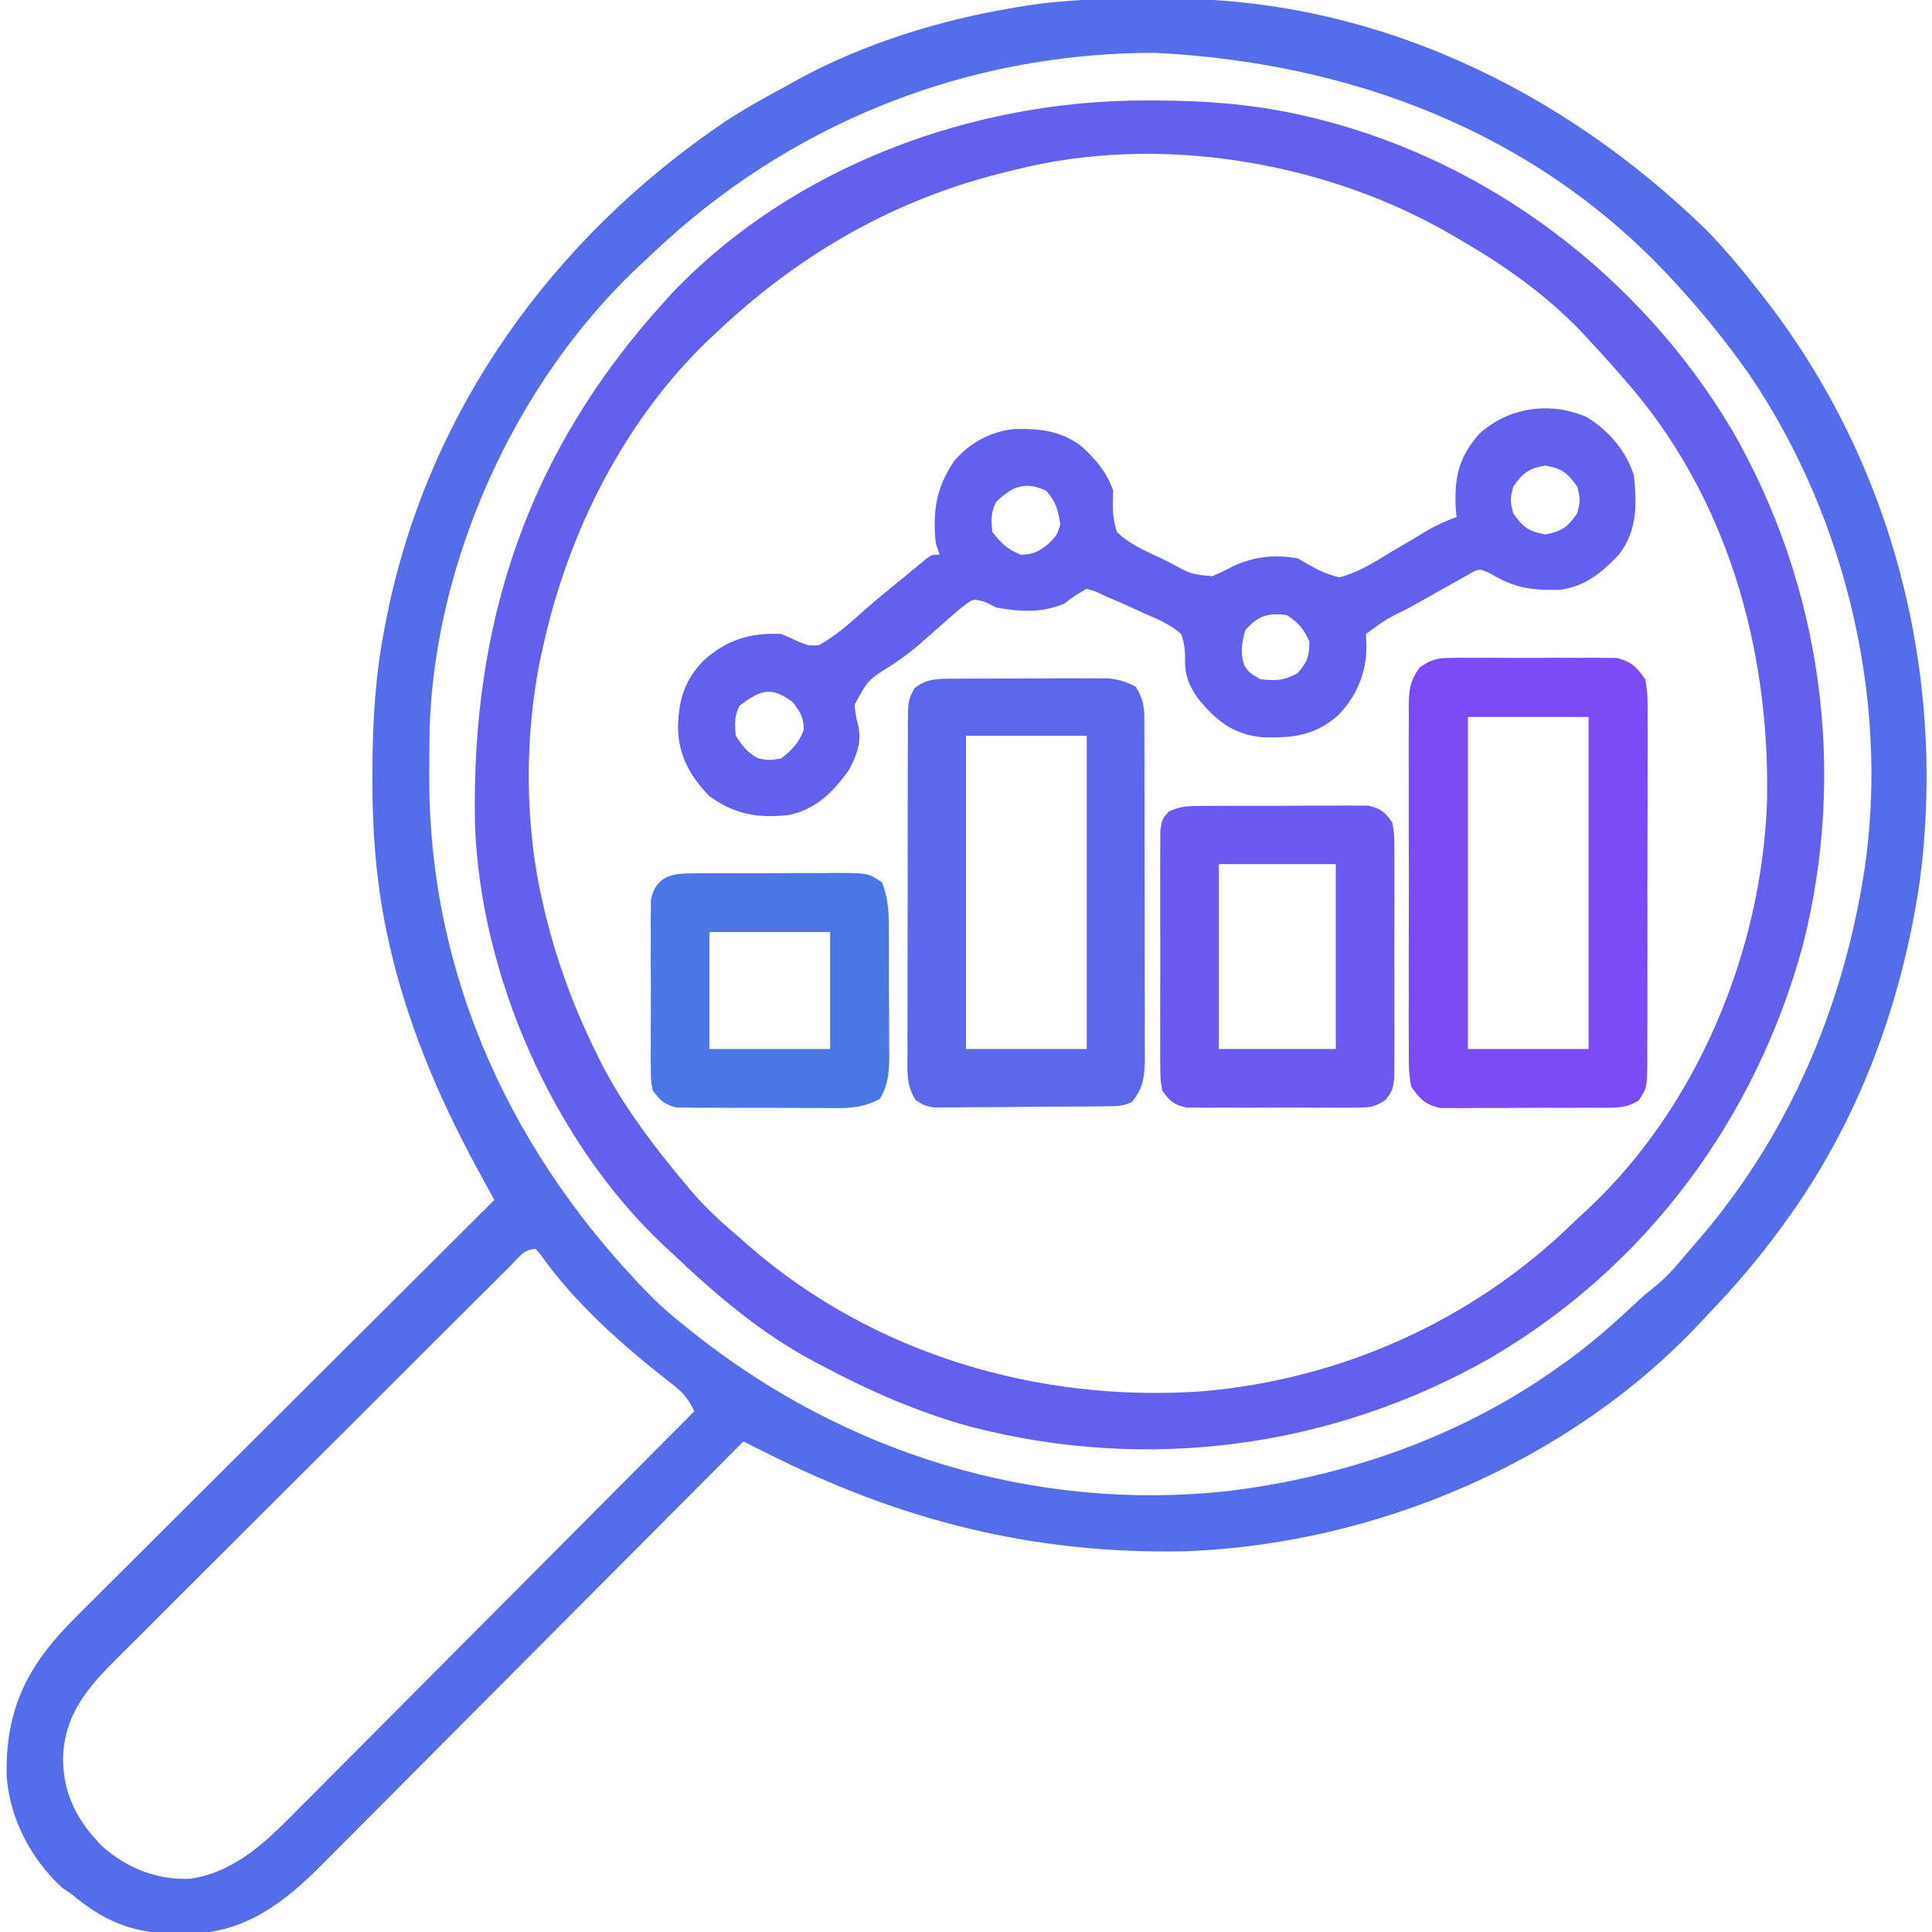
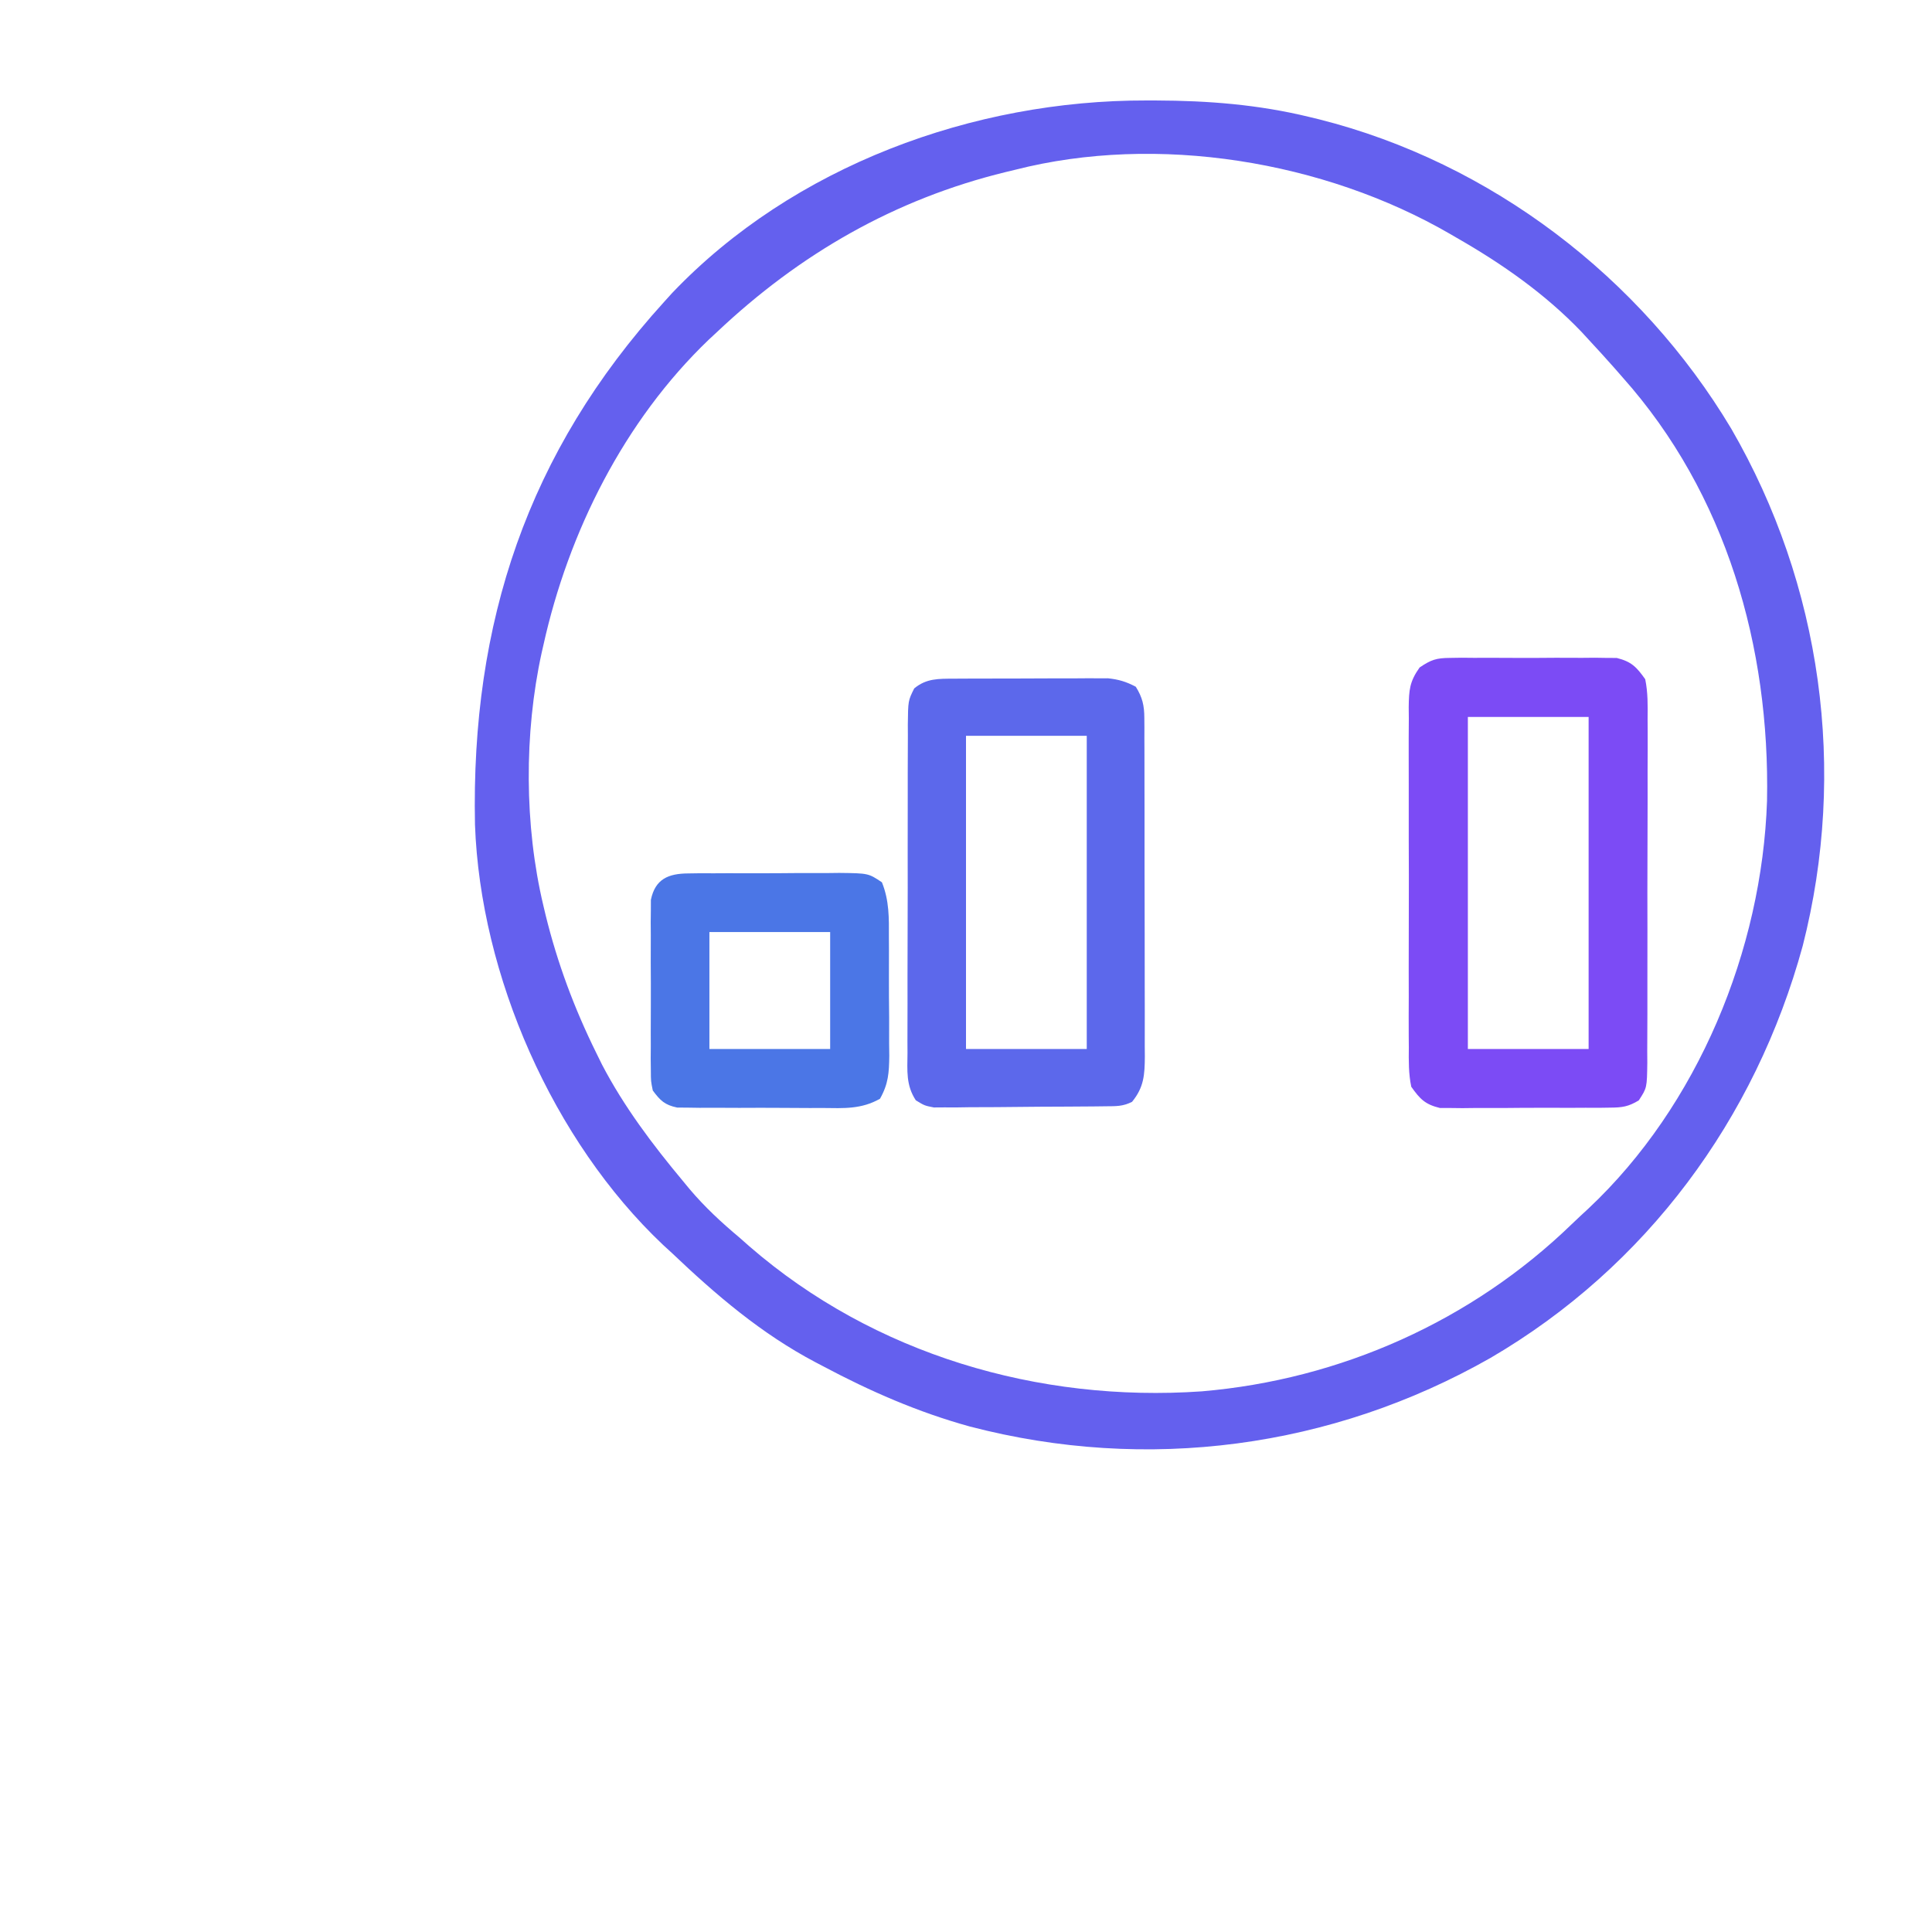
<svg xmlns="http://www.w3.org/2000/svg" version="1.1" width="512" height="512">
-   <path d="M0 0 C2.617 0.003 5.233 -0.02 7.85 -0.046 C62.156 -0.247 112.316 23.826 150.762 61.378 C155.679 66.416 160.122 71.769 164.45 77.316 C165.203 78.275 165.956 79.234 166.731 80.222 C200.221 123.805 214.248 179.092 207.262 233.503 C202.525 266.131 190.994 297.6 171.45 324.316 C171.044 324.875 170.638 325.435 170.22 326.012 C164.583 333.733 158.466 340.927 151.862 347.836 C150.926 348.817 149.995 349.804 149.069 350.795 C114.454 387.827 62.895 409.547 12.549 411.424 C-27.658 412.232 -62.705 403.369 -98.55 385.316 C-100.55 384.315 -102.55 383.315 -104.55 382.316 C-105.171 382.94 -105.791 383.564 -106.43 384.207 C-121.543 399.409 -136.668 414.599 -151.804 429.777 C-159.124 437.117 -166.44 444.462 -173.747 451.814 C-180.118 458.225 -186.495 464.628 -192.881 471.023 C-196.261 474.408 -199.637 477.796 -203.005 481.193 C-206.178 484.394 -209.361 487.585 -212.551 490.769 C-213.717 491.936 -214.879 493.106 -216.037 494.28 C-226.127 504.497 -236.583 512.562 -251.539 512.784 C-252.72 512.769 -252.72 512.769 -253.925 512.753 C-255.169 512.742 -255.169 512.742 -256.438 512.73 C-267.039 512.446 -274.488 509.062 -282.55 502.316 C-283.818 501.449 -283.818 501.449 -285.113 500.566 C-293.396 492.92 -298.98 482.246 -299.788 471.003 C-300.123 454.353 -295.064 443.045 -283.576 431.014 C-281.045 428.424 -278.476 425.874 -275.902 423.327 C-274.747 422.173 -273.593 421.019 -272.44 419.864 C-269.338 416.761 -266.226 413.667 -263.113 410.575 C-259.85 407.33 -256.595 404.077 -253.34 400.825 C-247.187 394.682 -241.027 388.547 -234.864 382.414 C-227.842 375.426 -220.829 368.429 -213.817 361.431 C-199.404 347.05 -184.981 332.679 -170.55 318.316 C-170.959 317.569 -171.367 316.822 -171.788 316.053 C-172.326 315.069 -172.863 314.085 -173.417 313.071 C-173.949 312.097 -174.482 311.124 -175.03 310.121 C-185.638 290.545 -194.115 270.453 -198.8 248.628 C-198.951 247.93 -199.102 247.232 -199.258 246.512 C-201.961 233.118 -202.931 219.825 -202.863 206.191 C-202.861 205.43 -202.859 204.67 -202.857 203.887 C-202.806 191.168 -202.038 178.817 -199.55 166.316 C-199.384 165.459 -199.217 164.603 -199.046 163.721 C-188.149 109.335 -155.194 63.579 -109.634 32.692 C-104.439 29.261 -99.042 26.247 -93.55 23.316 C-92.403 22.672 -91.256 22.029 -90.073 21.366 C-72.544 11.818 -52.228 5.529 -32.55 2.316 C-31.514 2.141 -30.478 1.967 -29.41 1.787 C-19.578 0.292 -9.93 -0.025 0 0 Z M-129.118 67.951 C-130.497 69.265 -131.892 70.562 -133.288 71.859 C-165.133 102.321 -186.057 148.606 -187.673 192.658 C-187.757 196.607 -187.797 200.554 -187.8 204.503 C-187.801 205.209 -187.801 205.915 -187.802 206.643 C-187.722 259.675 -165.534 306.925 -128.55 344.316 C-125.987 346.804 -123.346 349.094 -120.55 351.316 C-119.599 352.081 -118.647 352.847 -117.667 353.636 C-77.56 385.47 -27.512 400.955 23.613 395.495 C54.602 391.735 84.828 381.389 110.45 363.316 C111.983 362.239 111.983 362.239 113.548 361.14 C120.033 356.428 125.936 351.286 131.759 345.796 C134.45 343.316 134.45 343.316 137.098 341.21 C140.699 338.31 143.476 334.839 146.45 331.316 C147.216 330.438 147.981 329.56 148.77 328.656 C171.177 302.561 185.238 271.034 191.45 237.316 C191.581 236.613 191.713 235.91 191.848 235.185 C199.982 189.039 188.314 138.264 162.082 99.654 C156.076 91.085 149.54 83.007 142.45 75.316 C141.65 74.448 141.65 74.448 140.834 73.563 C104.877 35.069 56.23 16.897 4.45 14.316 C-45.919 14.316 -92.828 33.285 -129.118 67.951 Z M-166.243 335.742 C-166.724 336.218 -167.205 336.694 -167.7 337.185 C-169.32 338.792 -170.933 340.406 -172.546 342.021 C-173.702 343.171 -174.858 344.32 -176.015 345.469 C-179.164 348.601 -182.307 351.74 -185.449 354.88 C-188.071 357.5 -190.696 360.118 -193.321 362.736 C-199.518 368.916 -205.709 375.102 -211.896 381.291 C-218.275 387.671 -224.665 394.04 -231.061 400.404 C-236.551 405.868 -242.033 411.339 -247.509 416.817 C-250.78 420.088 -254.054 423.356 -257.335 426.617 C-260.425 429.687 -263.506 432.768 -266.579 435.855 C-267.706 436.984 -268.836 438.11 -269.97 439.232 C-278.135 447.315 -284.531 454.458 -284.863 466.441 C-284.725 475.826 -281.177 482.614 -274.749 489.339 C-268.102 495.313 -260.053 498.63 -251.046 498.195 C-238.616 496.308 -230.221 487.56 -221.766 478.986 C-220.623 477.841 -219.479 476.698 -218.333 475.555 C-215.251 472.473 -212.18 469.38 -209.112 466.284 C-205.895 463.041 -202.667 459.81 -199.439 456.578 C-193.34 450.467 -187.251 444.345 -181.165 438.219 C-174.233 431.241 -167.288 424.275 -160.343 417.31 C-146.066 402.991 -131.803 388.658 -117.55 374.316 C-119.208 370.734 -120.88 369.02 -124.05 366.628 C-136.525 356.919 -149.089 345.788 -158.281 332.827 C-158.909 332.079 -158.909 332.079 -159.55 331.316 C-162.768 331.316 -164.012 333.519 -166.243 335.742 Z " fill="#566DE9" transform="translate(301.55,-0.316)" />
-   <path d="M0 0 C0.809 0.001 1.618 0.001 2.452 0.002 C16.315 0.044 29.61 1.086 43.125 4.375 C43.988 4.584 44.851 4.793 45.74 5.008 C91.191 16.472 130.947 46.869 154.922 86.977 C178.909 128.408 185.71 177.558 173.875 224 C161.329 269.964 132.405 309.117 91.148 333.223 C49.069 357.187 0.074 363.66 -46.851 351.417 C-60.618 347.617 -73.29 342.075 -85.875 335.375 C-86.784 334.9 -86.784 334.9 -87.711 334.415 C-102.138 326.819 -114.121 316.556 -125.875 305.375 C-126.63 304.684 -127.386 303.993 -128.164 303.281 C-157.349 275.688 -176.561 231.904 -178 191.913 C-179.079 138.385 -164.061 93.225 -127.875 53.375 C-127.178 52.604 -126.48 51.833 -125.762 51.039 C-93.605 17.299 -45.89 -0.117 0 0 Z M-34.875 18.375 C-35.679 18.568 -36.484 18.762 -37.312 18.961 C-66.777 26.15 -91.917 40.635 -113.875 61.375 C-114.979 62.4 -114.979 62.4 -116.105 63.445 C-138.446 84.876 -153.222 114.327 -159.875 144.375 C-160.101 145.368 -160.101 145.368 -160.333 146.38 C-164.994 167.689 -164.936 192.134 -159.875 213.375 C-159.676 214.211 -159.478 215.048 -159.273 215.91 C-156.13 228.682 -151.689 240.587 -145.875 252.375 C-145.119 253.912 -145.119 253.912 -144.348 255.48 C-138.541 266.627 -130.91 276.753 -122.875 286.375 C-121.997 287.438 -121.997 287.438 -121.102 288.523 C-117.056 293.301 -112.666 297.359 -107.875 301.375 C-107.013 302.137 -106.15 302.899 -105.262 303.684 C-72.271 332.299 -28.648 345.085 14.586 342.098 C51.373 338.979 86.162 323.45 112.662 297.783 C114.117 296.383 115.597 295.013 117.082 293.645 C146.102 266.39 163.083 225.095 164.406 185.598 C165.205 144.89 153.637 104.233 126.125 73.375 C125.373 72.515 124.622 71.655 123.848 70.77 C121.638 68.273 119.394 65.816 117.125 63.375 C116.514 62.71 115.903 62.045 115.273 61.359 C105.655 51.291 94.172 43.255 82.125 36.375 C81.557 36.044 80.99 35.713 80.405 35.372 C47.033 16.025 2.801 8.747 -34.875 18.375 Z " fill="#6460EE" transform="translate(303.875,26.625)" />
-   <path d="M0 0 C5.837 3.527 10.52 8.988 12.562 15.5 C13.399 23.095 13.438 30.307 8.562 36.5 C3.854 41.455 -0.515 45.068 -7.488 45.836 C-14.726 45.923 -19.252 45.28 -25.438 41.5 C-28.474 40.112 -28.474 40.112 -31.424 41.839 C-32.635 42.505 -33.84 43.181 -35.039 43.867 C-35.676 44.221 -36.313 44.576 -36.97 44.94 C-39.006 46.076 -41.034 47.225 -43.062 48.375 C-44.437 49.143 -45.812 49.91 -47.188 50.676 C-53.159 53.632 -53.159 53.632 -58.438 57.5 C-58.396 58.49 -58.355 59.48 -58.312 60.5 C-58.254 67.634 -60.816 73.85 -65.73 78.992 C-71.954 84.489 -77.883 85.156 -86.098 84.875 C-93.828 84.007 -98.207 80.457 -103.031 74.504 C-105.288 71.288 -106.495 68.393 -106.375 64.423 C-106.366 61.85 -106.561 59.929 -107.438 57.5 C-110.353 54.956 -113.648 53.568 -117.188 52.062 C-118.095 51.643 -119.002 51.223 -119.938 50.791 C-122.422 49.652 -124.917 48.558 -127.438 47.5 C-128.303 47.091 -129.168 46.683 -130.06 46.261 C-130.844 46.01 -131.629 45.759 -132.438 45.5 C-135.405 47.256 -135.405 47.256 -138.438 49.5 C-144.509 52 -150.088 51.62 -156.438 50.5 C-157.375 50.027 -158.312 49.554 -159.277 49.066 C-162.306 48.189 -162.306 48.189 -164.28 49.473 C-166.431 51.119 -168.434 52.864 -170.438 54.688 C-171.933 56.003 -173.43 57.315 -174.93 58.625 C-176.053 59.613 -176.053 59.613 -177.198 60.621 C-179.297 62.382 -181.433 63.956 -183.695 65.5 C-190.442 69.688 -190.442 69.688 -193.973 76.309 C-193.675 79.131 -193.675 79.131 -192.98 81.871 C-192.074 86.26 -193.357 89.628 -195.438 93.5 C-199.647 99.42 -204.158 103.971 -211.438 105.5 C-219.47 106.398 -225.828 105.315 -232.438 100.5 C-237.539 95.261 -240.718 89.606 -240.75 82.188 C-240.575 74.948 -239.141 70.003 -234.125 64.688 C-227.976 59.075 -221.745 57.135 -213.438 57.5 C-211.815 58.165 -210.209 58.873 -208.625 59.625 C-206.155 60.619 -206.155 60.619 -203.438 60.5 C-198.925 57.958 -195.236 54.7 -191.399 51.244 C-187.922 48.153 -184.297 45.246 -180.688 42.312 C-179.996 41.736 -179.304 41.16 -178.591 40.566 C-177.948 40.035 -177.304 39.504 -176.641 38.957 C-176.07 38.482 -175.499 38.008 -174.911 37.519 C-173.438 36.5 -173.438 36.5 -171.438 36.5 C-171.768 35.51 -172.097 34.52 -172.438 33.5 C-173.338 25.052 -172.348 18.53 -167.438 11.5 C-163.363 6.843 -157.997 3.889 -151.828 3.215 C-144.902 2.995 -139.025 3.642 -133.496 8.047 C-129.88 11.459 -127.082 14.749 -125.438 19.5 C-125.472 20.731 -125.472 20.731 -125.507 21.986 C-125.582 25.117 -125.399 27.51 -124.438 30.5 C-121.092 33.639 -117.278 35.37 -113.125 37.25 C-112.066 37.781 -111.007 38.312 -109.916 38.859 C-104.805 41.66 -104.805 41.66 -99.222 42.195 C-97.207 41.41 -95.349 40.448 -93.438 39.438 C-87.859 36.95 -82.441 36.384 -76.438 37.5 C-75.658 37.957 -74.878 38.413 -74.075 38.884 C-71.148 40.587 -68.752 41.759 -65.438 42.5 C-60.494 41.173 -56.371 38.626 -52.062 35.938 C-50.905 35.253 -49.745 34.573 -48.582 33.896 C-46.448 32.648 -44.325 31.382 -42.217 30.092 C-39.67 28.633 -37.188 27.51 -34.438 26.5 C-34.542 25.375 -34.542 25.375 -34.648 24.227 C-35.078 16.112 -33.885 10.669 -28.438 4.5 C-20.702 -2.584 -9.711 -4.186 0 0 Z M-19.438 18.5 C-20.271 22 -20.271 22 -19.438 25.5 C-16.845 29.192 -15.396 30.329 -10.938 31.125 C-6.479 30.329 -5.03 29.192 -2.438 25.5 C-1.604 22 -1.604 22 -2.438 18.5 C-5.03 14.808 -6.479 13.671 -10.938 12.875 C-15.396 13.671 -16.845 14.808 -19.438 18.5 Z M-156.438 22.5 C-157.882 25.389 -157.814 27.296 -157.438 30.5 C-155.155 33.435 -153.398 35.116 -149.938 36.5 C-146.555 36.5 -145.079 35.586 -142.438 33.5 C-140.358 31.339 -140.358 31.339 -139.438 28.5 C-140.016 24.769 -140.639 22.384 -143.188 19.562 C-148.735 16.943 -152.214 18.397 -156.438 22.5 Z M-90.438 56.5 C-91.374 59.995 -91.812 62.346 -90.688 65.812 C-89.371 67.789 -89.371 67.789 -86.438 69.5 C-82.38 69.951 -80.144 69.899 -76.562 67.875 C-73.956 64.962 -73.438 63.396 -73.438 59.5 C-75.042 55.971 -76.179 54.672 -79.438 52.5 C-84.472 51.843 -87.031 52.704 -90.438 56.5 Z M-224.438 76.5 C-225.864 79.353 -225.748 81.335 -225.438 84.5 C-223.638 87.2 -222.354 89.042 -219.438 90.5 C-216.564 91.001 -216.564 91.001 -213.438 90.5 C-210.502 88.217 -208.822 86.46 -207.438 83 C-207.438 79.618 -208.352 78.142 -210.438 75.5 C-216.252 71.284 -218.841 72.363 -224.438 76.5 Z " fill="#6460EE" transform="translate(420.438,110.5)" />
+   <path d="M0 0 C0.809 0.001 1.618 0.001 2.452 0.002 C16.315 0.044 29.61 1.086 43.125 4.375 C43.988 4.584 44.851 4.793 45.74 5.008 C91.191 16.472 130.947 46.869 154.922 86.977 C178.909 128.408 185.71 177.558 173.875 224 C161.329 269.964 132.405 309.117 91.148 333.223 C49.069 357.187 0.074 363.66 -46.851 351.417 C-60.618 347.617 -73.29 342.075 -85.875 335.375 C-86.784 334.9 -86.784 334.9 -87.711 334.415 C-102.138 326.819 -114.121 316.556 -125.875 305.375 C-126.63 304.684 -127.386 303.993 -128.164 303.281 C-157.349 275.688 -176.561 231.904 -178 191.913 C-179.079 138.385 -164.061 93.225 -127.875 53.375 C-127.178 52.604 -126.48 51.833 -125.762 51.039 C-93.605 17.299 -45.89 -0.117 0 0 M-34.875 18.375 C-35.679 18.568 -36.484 18.762 -37.312 18.961 C-66.777 26.15 -91.917 40.635 -113.875 61.375 C-114.979 62.4 -114.979 62.4 -116.105 63.445 C-138.446 84.876 -153.222 114.327 -159.875 144.375 C-160.101 145.368 -160.101 145.368 -160.333 146.38 C-164.994 167.689 -164.936 192.134 -159.875 213.375 C-159.676 214.211 -159.478 215.048 -159.273 215.91 C-156.13 228.682 -151.689 240.587 -145.875 252.375 C-145.119 253.912 -145.119 253.912 -144.348 255.48 C-138.541 266.627 -130.91 276.753 -122.875 286.375 C-121.997 287.438 -121.997 287.438 -121.102 288.523 C-117.056 293.301 -112.666 297.359 -107.875 301.375 C-107.013 302.137 -106.15 302.899 -105.262 303.684 C-72.271 332.299 -28.648 345.085 14.586 342.098 C51.373 338.979 86.162 323.45 112.662 297.783 C114.117 296.383 115.597 295.013 117.082 293.645 C146.102 266.39 163.083 225.095 164.406 185.598 C165.205 144.89 153.637 104.233 126.125 73.375 C125.373 72.515 124.622 71.655 123.848 70.77 C121.638 68.273 119.394 65.816 117.125 63.375 C116.514 62.71 115.903 62.045 115.273 61.359 C105.655 51.291 94.172 43.255 82.125 36.375 C81.557 36.044 80.99 35.713 80.405 35.372 C47.033 16.025 2.801 8.747 -34.875 18.375 Z " fill="#6460EE" transform="translate(303.875,26.625)" />
  <path d="M0 0 C1.537 -0.024 1.537 -0.024 3.105 -0.048 C4.201 -0.038 5.297 -0.028 6.426 -0.017 C7.561 -0.022 8.696 -0.027 9.866 -0.032 C12.263 -0.035 14.66 -0.026 17.058 -0.005 C20.726 0.022 24.391 -0.005 28.059 -0.037 C30.389 -0.033 32.72 -0.027 35.051 -0.017 C36.147 -0.027 37.243 -0.037 38.372 -0.048 C39.396 -0.032 40.421 -0.016 41.477 0 C42.374 0.004 43.272 0.008 44.197 0.012 C48.075 0.981 49.427 2.388 51.738 5.647 C52.462 9.152 52.411 12.588 52.369 16.157 C52.377 17.214 52.384 18.272 52.391 19.361 C52.408 22.854 52.389 26.346 52.367 29.838 C52.368 32.265 52.37 34.693 52.374 37.12 C52.377 42.205 52.363 47.289 52.335 52.374 C52.301 58.897 52.307 65.419 52.326 71.942 C52.336 76.953 52.328 81.963 52.312 86.974 C52.307 89.38 52.308 91.785 52.314 94.191 C52.319 97.55 52.299 100.907 52.272 104.266 C52.278 105.263 52.285 106.26 52.292 107.288 C52.199 113.941 52.199 113.941 50.032 117.262 C47.3 118.912 45.681 119.159 42.498 119.18 C40.931 119.204 40.931 119.204 39.333 119.228 C38.21 119.223 37.087 119.218 35.93 119.213 C34.771 119.22 33.612 119.226 32.418 119.232 C29.968 119.239 27.517 119.236 25.067 119.223 C21.318 119.21 17.571 119.244 13.822 119.282 C11.441 119.283 9.061 119.281 6.68 119.276 C4.998 119.296 4.998 119.296 3.283 119.316 C1.711 119.297 1.711 119.297 0.108 119.278 C-0.811 119.277 -1.729 119.276 -2.675 119.275 C-6.585 118.326 -7.937 116.927 -10.262 113.647 C-10.988 110.178 -10.945 106.779 -10.909 103.245 C-10.917 102.199 -10.926 101.152 -10.935 100.075 C-10.957 96.619 -10.943 93.165 -10.926 89.709 C-10.929 87.307 -10.934 84.905 -10.94 82.503 C-10.948 77.469 -10.937 72.436 -10.914 67.402 C-10.885 60.949 -10.901 54.496 -10.931 48.043 C-10.95 43.083 -10.944 38.123 -10.931 33.162 C-10.927 30.783 -10.932 28.403 -10.943 26.024 C-10.956 22.698 -10.937 19.375 -10.909 16.049 C-10.919 15.065 -10.929 14.081 -10.939 13.067 C-10.869 8.538 -10.733 6.31 -8.05 2.537 C-5.024 0.486 -3.61 0.016 0 0 Z M4.738 15.647 C4.738 44.687 4.738 73.727 4.738 103.647 C15.298 103.647 25.858 103.647 36.738 103.647 C36.738 74.607 36.738 45.567 36.738 15.647 C26.178 15.647 15.618 15.647 4.738 15.647 Z " fill="#7C4BF5" transform="translate(384.262,174.353)" />
  <path d="M0 0 C0.945 -0.006 1.889 -0.013 2.862 -0.019 C3.876 -0.02 4.89 -0.022 5.934 -0.023 C6.982 -0.026 8.03 -0.029 9.109 -0.033 C11.324 -0.038 13.539 -0.04 15.754 -0.04 C19.14 -0.042 22.526 -0.06 25.912 -0.079 C28.065 -0.082 30.218 -0.084 32.371 -0.085 C33.383 -0.092 34.395 -0.1 35.437 -0.107 C36.384 -0.104 37.332 -0.101 38.309 -0.098 C39.138 -0.099 39.968 -0.101 40.822 -0.102 C43.661 0.191 45.698 0.802 48.219 2.145 C49.979 4.967 50.47 7.128 50.48 10.427 C50.487 11.275 50.494 12.123 50.501 12.997 C50.499 13.919 50.496 14.841 50.494 15.792 C50.499 16.769 50.504 17.747 50.509 18.754 C50.523 21.987 50.522 25.221 50.52 28.454 C50.524 30.701 50.528 32.947 50.533 35.194 C50.54 39.904 50.54 44.614 50.535 49.324 C50.529 55.361 50.546 61.398 50.569 67.436 C50.584 72.076 50.585 76.716 50.582 81.356 C50.582 83.582 50.587 85.808 50.597 88.034 C50.61 91.146 50.603 94.258 50.591 97.37 C50.603 98.75 50.603 98.75 50.614 100.158 C50.575 104.957 50.396 108.275 47.219 112.145 C44.719 113.395 42.988 113.292 40.19 113.322 C39.142 113.335 38.094 113.348 37.014 113.361 C35.878 113.369 34.741 113.376 33.571 113.384 C32.406 113.392 31.242 113.4 30.043 113.408 C27.577 113.422 25.11 113.433 22.644 113.44 C18.866 113.458 15.09 113.502 11.313 113.546 C8.92 113.556 6.526 113.564 4.133 113.571 C3.001 113.589 1.868 113.606 0.702 113.624 C-0.353 113.621 -1.407 113.618 -2.493 113.615 C-3.42 113.621 -4.347 113.627 -5.301 113.633 C-7.781 113.145 -7.781 113.145 -10.08 111.737 C-12.715 107.722 -12.33 103.911 -12.283 99.208 C-12.291 97.695 -12.291 97.695 -12.299 96.152 C-12.312 92.816 -12.295 89.481 -12.277 86.145 C-12.277 83.829 -12.279 81.512 -12.282 79.196 C-12.283 74.34 -12.27 69.485 -12.248 64.63 C-12.219 58.402 -12.222 52.174 -12.235 45.946 C-12.242 41.163 -12.234 36.379 -12.221 31.596 C-12.217 29.299 -12.217 27.003 -12.22 24.706 C-12.223 21.498 -12.207 18.291 -12.185 15.083 C-12.19 14.131 -12.194 13.179 -12.199 12.198 C-12.127 5.839 -12.127 5.839 -10.506 2.587 C-7.298 -0.094 -4.046 0.019 0 0 Z M3.219 15.145 C3.219 42.535 3.219 69.925 3.219 98.145 C13.779 98.145 24.339 98.145 35.219 98.145 C35.219 70.755 35.219 43.365 35.219 15.145 C24.659 15.145 14.099 15.145 3.219 15.145 Z " fill="#5C68EB" transform="translate(252.781,179.855)" />
-   <path d="M0 0 C1.572 -0.019 1.572 -0.019 3.175 -0.038 C4.302 -0.036 5.428 -0.033 6.588 -0.03 C8.33 -0.037 8.33 -0.037 10.107 -0.045 C12.561 -0.052 15.016 -0.051 17.47 -0.042 C21.23 -0.033 24.988 -0.062 28.748 -0.094 C31.132 -0.096 33.516 -0.095 35.9 -0.092 C37.027 -0.103 38.153 -0.115 39.313 -0.126 C40.361 -0.117 41.409 -0.107 42.488 -0.098 C43.869 -0.097 43.869 -0.097 45.278 -0.097 C48.637 0.585 49.766 1.617 51.744 4.404 C52.252 7.554 52.252 7.554 52.262 11.312 C52.269 11.999 52.276 12.686 52.283 13.393 C52.301 15.658 52.289 17.921 52.275 20.185 C52.278 21.762 52.282 23.338 52.287 24.915 C52.293 28.217 52.284 31.519 52.266 34.821 C52.243 39.051 52.256 43.281 52.28 47.511 C52.294 50.766 52.29 54.021 52.279 57.275 C52.277 58.835 52.28 60.395 52.289 61.954 C52.299 64.136 52.284 66.315 52.262 68.496 C52.257 70.356 52.257 70.356 52.252 72.255 C51.744 75.404 51.744 75.404 50.04 77.803 C47.284 79.725 45.826 79.91 42.488 79.922 C40.916 79.941 40.916 79.941 39.313 79.96 C37.624 79.948 37.624 79.948 35.9 79.935 C34.159 79.941 34.159 79.941 32.381 79.947 C29.927 79.95 27.472 79.942 25.018 79.926 C21.258 79.904 17.5 79.925 13.74 79.951 C11.356 79.948 8.972 79.943 6.588 79.935 C5.462 79.943 4.336 79.951 3.175 79.96 C2.128 79.947 1.08 79.935 0 79.922 C-0.921 79.918 -1.841 79.915 -2.79 79.912 C-6.149 79.22 -7.279 78.196 -9.256 75.404 C-9.764 72.21 -9.764 72.21 -9.773 68.388 C-9.78 67.69 -9.787 66.992 -9.795 66.273 C-9.812 63.971 -9.801 61.671 -9.787 59.369 C-9.79 57.768 -9.794 56.166 -9.799 54.565 C-9.805 51.212 -9.796 47.859 -9.777 44.505 C-9.755 40.205 -9.768 35.906 -9.792 31.606 C-9.806 28.301 -9.801 24.995 -9.791 21.69 C-9.788 20.104 -9.792 18.519 -9.801 16.933 C-9.811 14.718 -9.796 12.505 -9.773 10.291 C-9.77 9.03 -9.767 7.77 -9.764 6.471 C-9.256 3.404 -9.256 3.404 -7.552 1.499 C-4.847 0.209 -2.993 0.018 0 0 Z M5.744 15.404 C5.744 31.574 5.744 47.744 5.744 64.404 C15.974 64.404 26.204 64.404 36.744 64.404 C36.744 48.234 36.744 32.064 36.744 15.404 C26.514 15.404 16.284 15.404 5.744 15.404 Z " fill="#6C59F0" transform="translate(317.256,213.596)" />
  <path d="M0 0 C1.068 -0.016 2.136 -0.032 3.236 -0.048 C4.384 -0.043 5.532 -0.038 6.715 -0.033 C7.898 -0.039 9.082 -0.045 10.301 -0.052 C12.803 -0.059 15.304 -0.056 17.806 -0.043 C21.638 -0.029 25.468 -0.063 29.301 -0.101 C31.73 -0.102 34.16 -0.1 36.59 -0.095 C37.738 -0.109 38.886 -0.122 40.069 -0.136 C47.789 -0.045 47.789 -0.045 51.371 2.356 C53.33 7.214 53.243 11.808 53.219 17.002 C53.225 18.115 53.231 19.228 53.238 20.375 C53.245 22.725 53.241 25.075 53.229 27.426 C53.215 31.021 53.249 34.614 53.287 38.209 C53.288 40.494 53.286 42.78 53.281 45.065 C53.295 46.139 53.308 47.213 53.321 48.319 C53.265 52.82 53.095 55.749 50.859 59.711 C45.919 62.518 41.301 62.228 35.711 62.162 C33.971 62.166 33.971 62.166 32.196 62.17 C29.748 62.169 27.299 62.155 24.851 62.13 C21.1 62.096 17.351 62.11 13.6 62.129 C11.22 62.122 8.84 62.113 6.461 62.1 C4.776 62.107 4.776 62.107 3.058 62.115 C1.491 62.091 1.491 62.091 -0.108 62.067 C-1.484 62.058 -1.484 62.058 -2.888 62.048 C-6.18 61.359 -7.356 60.215 -9.348 57.533 C-9.856 55.067 -9.856 55.067 -9.865 52.278 C-9.878 51.23 -9.89 50.182 -9.903 49.102 C-9.895 47.976 -9.887 46.85 -9.879 45.69 C-9.883 44.528 -9.887 43.367 -9.891 42.171 C-9.893 39.716 -9.886 37.262 -9.869 34.807 C-9.848 31.047 -9.869 27.289 -9.895 23.53 C-9.892 21.145 -9.887 18.761 -9.879 16.377 C-9.887 15.251 -9.895 14.125 -9.903 12.965 C-9.891 11.917 -9.878 10.869 -9.865 9.789 C-9.862 8.869 -9.859 7.948 -9.856 7 C-8.721 1.491 -5.237 0.035 0 0 Z M5.652 15.533 C5.652 25.763 5.652 35.993 5.652 46.533 C16.212 46.533 26.772 46.533 37.652 46.533 C37.652 36.303 37.652 26.073 37.652 15.533 C27.092 15.533 16.532 15.533 5.652 15.533 Z " fill="#4B76E6" transform="translate(182.348,231.467)" />
</svg>